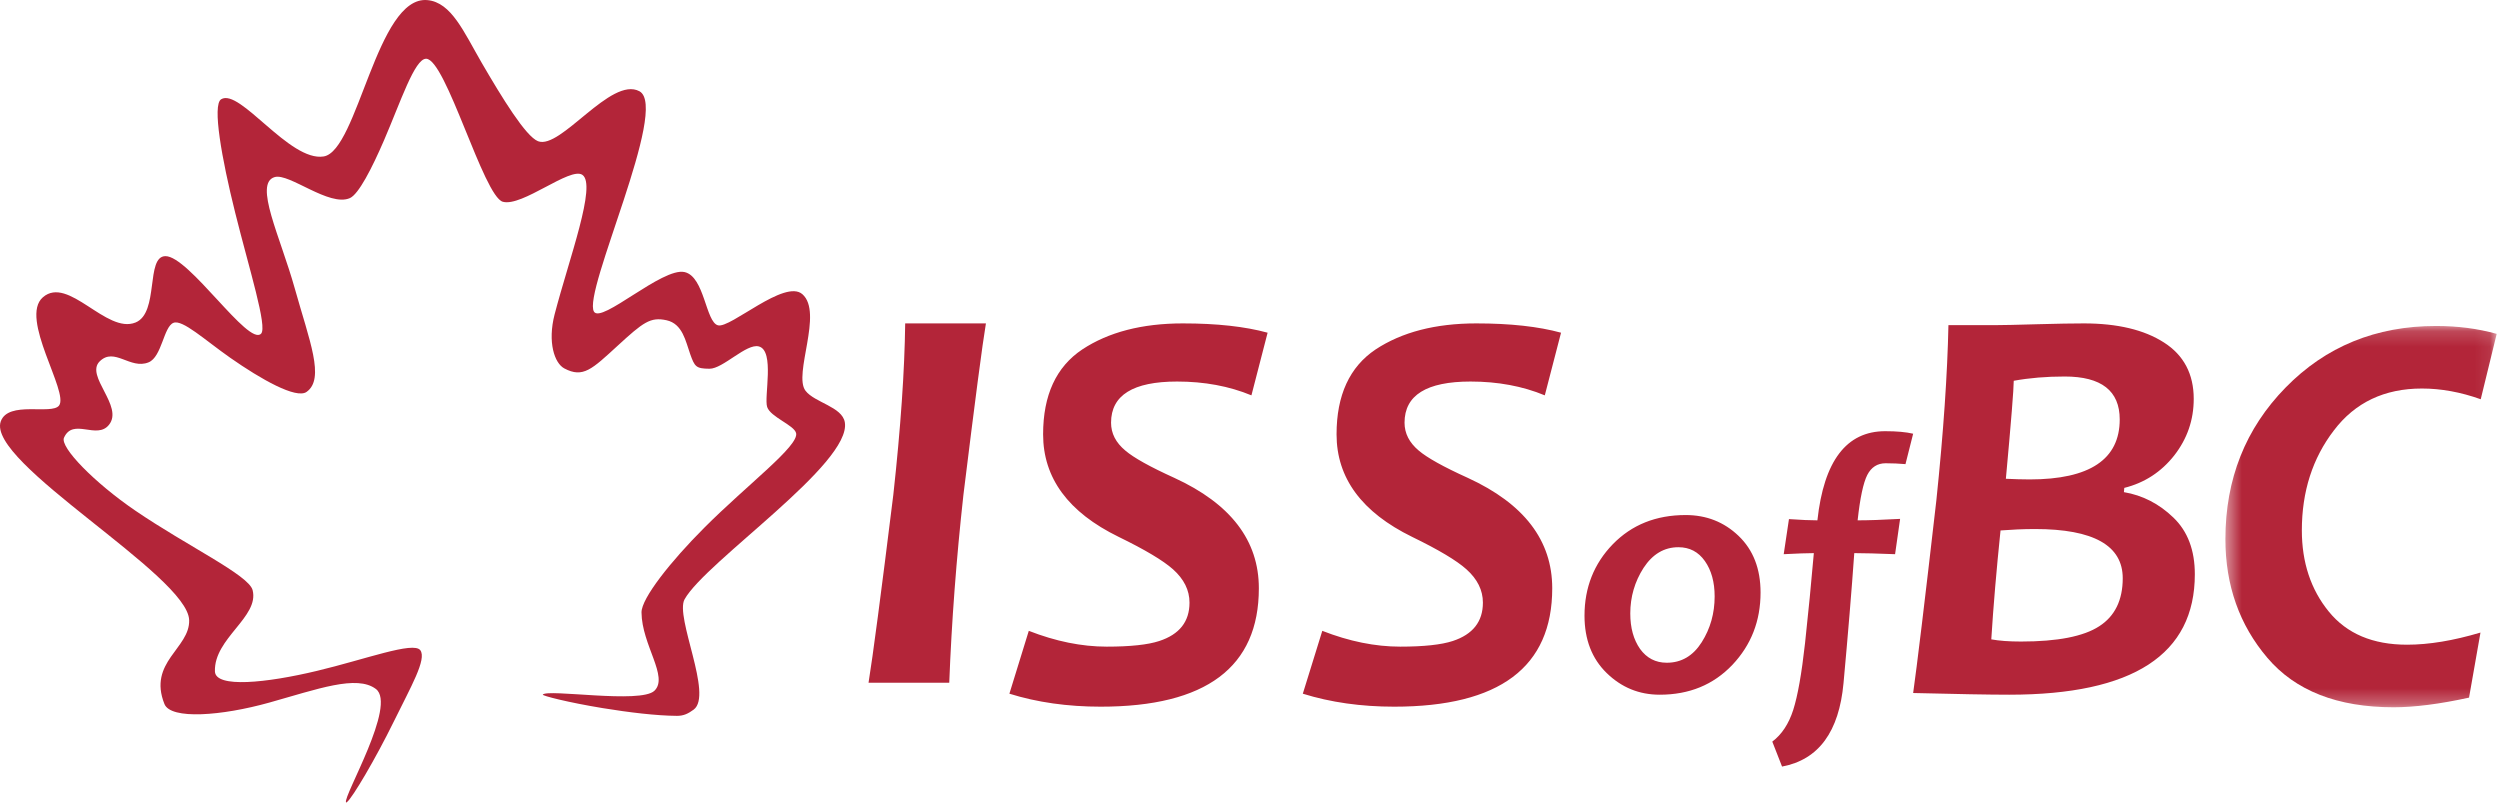
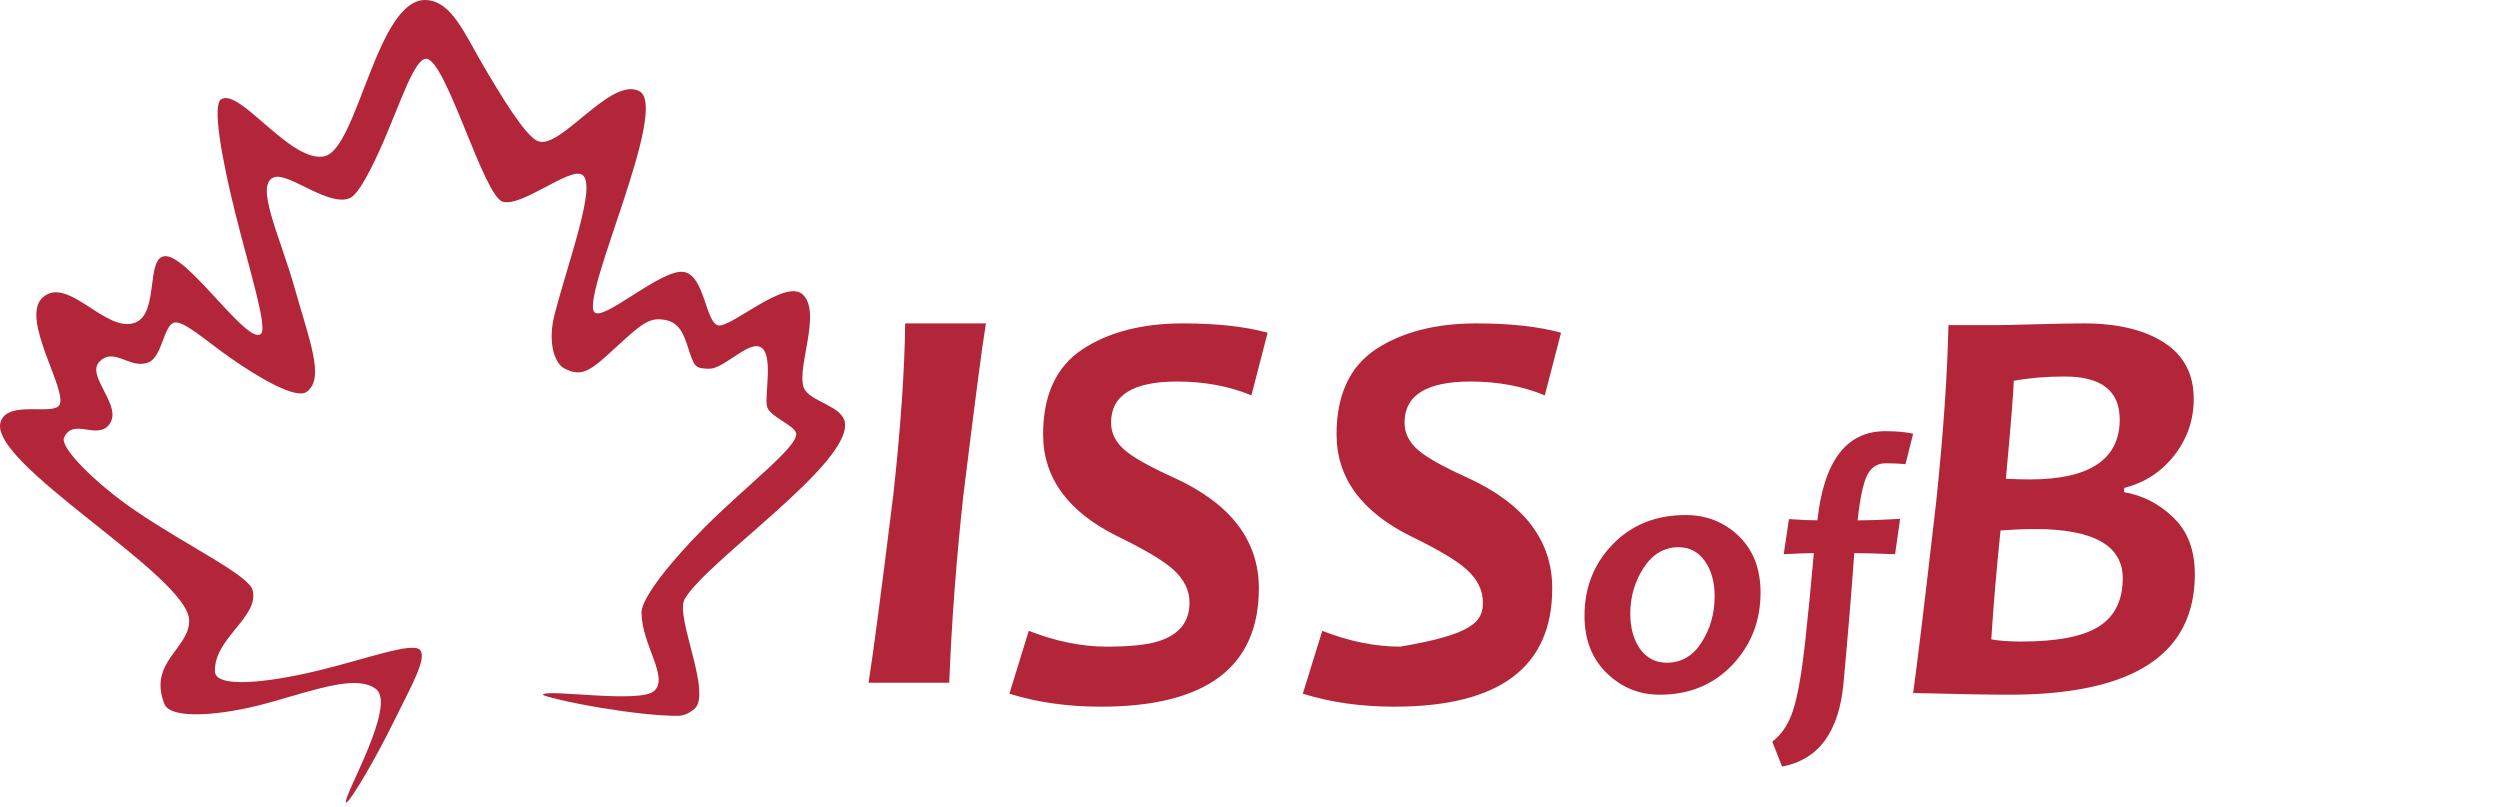
<svg xmlns="http://www.w3.org/2000/svg" xmlns:xlink="http://www.w3.org/1999/xlink" width="161" height="52" viewBox="0 0 161 52">
  <defs>
    <polygon id="issofbc-logo-a" points="17.927 .166 17.927 24.722 .456 24.722 .456 .166" />
  </defs>
  <g fill="none" fill-rule="evenodd">
-     <path fill="#B32539" fill-rule="nonzero" d="M63.493,20.827 C63.269,22.152 62.788,25.828 62.045,31.86 C61.59,35.985 61.284,40.022 61.132,43.968 L55.934,43.968 C56.206,42.295 56.739,38.256 57.53,31.86 C58.004,27.536 58.257,23.859 58.294,20.827 L63.493,20.827 Z M81.634,21.426 L80.592,25.461 C79.155,24.866 77.56,24.571 75.804,24.571 C72.971,24.571 71.552,25.451 71.552,27.221 C71.552,27.912 71.858,28.506 72.473,29.018 C73.011,29.478 74.065,30.066 75.63,30.776 C79.254,32.44 81.07,34.806 81.07,37.884 C81.07,42.967 77.674,45.51 70.882,45.51 C68.75,45.51 66.789,45.232 65.005,44.674 L66.254,40.626 C67.989,41.303 69.658,41.644 71.272,41.644 C72.8,41.644 73.933,41.521 74.657,41.281 C75.955,40.856 76.604,40.035 76.604,38.811 C76.604,38.01 76.25,37.297 75.543,36.664 C74.906,36.098 73.741,35.402 72.045,34.576 C68.795,32.991 67.176,30.787 67.176,27.97 C67.176,25.449 68.015,23.627 69.7,22.503 C71.384,21.391 73.543,20.827 76.175,20.827 C78.368,20.827 80.183,21.028 81.634,21.426 Z M100.531,21.426 L99.485,25.461 C98.052,24.866 96.456,24.571 94.704,24.571 C91.869,24.571 90.452,25.451 90.452,27.221 C90.452,27.912 90.759,28.506 91.368,29.018 C91.907,29.478 92.961,30.066 94.529,30.776 C98.154,32.44 99.964,34.806 99.964,37.884 C99.964,42.967 96.57,45.51 89.78,45.51 C87.65,45.51 85.69,45.232 83.901,44.674 L85.156,40.626 C86.886,41.303 88.559,41.644 90.171,41.644 C91.698,41.644 92.825,41.521 93.557,41.281 C94.848,40.856 95.499,40.035 95.499,38.811 C95.499,38.01 95.145,37.297 94.439,36.664 C93.809,36.098 92.642,35.402 90.943,34.576 C87.7,32.991 86.074,30.787 86.074,27.97 C86.074,25.449 86.914,23.627 88.591,22.503 C90.277,21.391 92.439,20.827 95.073,20.827 C97.263,20.827 99.079,21.028 100.531,21.426 Z M113.38,38.161 C113.38,39.983 112.776,41.537 111.564,42.818 C110.343,44.1 108.788,44.739 106.886,44.739 C105.558,44.739 104.421,44.271 103.469,43.342 C102.519,42.418 102.042,41.184 102.042,39.65 C102.042,37.84 102.65,36.302 103.862,35.051 C105.086,33.795 106.646,33.169 108.557,33.169 C109.894,33.169 111.029,33.616 111.965,34.512 C112.91,35.417 113.38,36.632 113.38,38.161 Z M110.423,38.409 C110.423,37.484 110.211,36.722 109.794,36.132 C109.375,35.537 108.808,35.241 108.089,35.241 C107.173,35.241 106.425,35.686 105.845,36.572 C105.277,37.458 104.99,38.439 104.99,39.509 C104.99,40.437 105.202,41.194 105.62,41.791 C106.045,42.379 106.616,42.68 107.342,42.68 C108.285,42.68 109.036,42.236 109.59,41.36 C110.146,40.483 110.423,39.497 110.423,38.409 Z M123.207,27.931 L122.713,29.89 C122.305,29.854 121.873,29.834 121.435,29.834 C120.906,29.834 120.51,30.087 120.253,30.587 C119.997,31.092 119.788,32.062 119.631,33.51 C120.298,33.51 121.206,33.481 122.367,33.416 L122.043,35.69 C120.909,35.647 120.035,35.621 119.415,35.621 C119.243,38.054 119.011,40.845 118.723,43.988 C118.435,47.13 117.121,48.925 114.764,49.367 L114.136,47.76 C114.744,47.301 115.194,46.623 115.484,45.718 C115.774,44.81 116.027,43.378 116.245,41.416 C116.458,39.454 116.646,37.524 116.811,35.621 C116.372,35.621 115.726,35.647 114.871,35.69 L115.209,33.43 C115.977,33.484 116.59,33.51 117.041,33.51 C117.456,29.684 118.912,27.769 121.407,27.769 C122.16,27.769 122.753,27.825 123.207,27.931 Z M141.347,36.983 C141.347,42.153 137.368,44.739 129.396,44.739 C128.111,44.739 126.046,44.7 123.207,44.63 C123.443,42.962 123.944,38.835 124.7,32.235 C125.16,27.82 125.415,24.057 125.479,20.94 L128.439,20.94 C128.958,20.94 129.873,20.918 131.186,20.881 C132.495,20.844 133.504,20.827 134.202,20.827 C136.364,20.827 138.089,21.239 139.361,22.058 C140.635,22.872 141.276,24.088 141.276,25.686 C141.276,27.046 140.857,28.256 140.023,29.328 C139.184,30.392 138.114,31.092 136.804,31.42 L136.78,31.694 C137.983,31.897 139.045,32.442 139.965,33.33 C140.888,34.215 141.347,35.432 141.347,36.983 Z M136.704,37.24 C136.704,35.132 134.825,34.07 131.056,34.07 C130.278,34.07 129.534,34.108 128.834,34.161 C128.573,36.695 128.372,39.039 128.239,41.175 C128.748,41.268 129.382,41.315 130.154,41.315 C132.5,41.315 134.184,40.988 135.194,40.328 C136.2,39.681 136.704,38.642 136.704,37.24 Z M136.51,27.011 C136.51,25.167 135.329,24.247 132.968,24.247 C131.791,24.247 130.693,24.338 129.685,24.522 C129.685,25.021 129.52,27.121 129.178,30.833 C129.722,30.858 130.236,30.875 130.714,30.875 C134.578,30.875 136.51,29.582 136.51,27.011 Z" />
+     <path fill="#B32539" fill-rule="nonzero" d="M63.493,20.827 C63.269,22.152 62.788,25.828 62.045,31.86 C61.59,35.985 61.284,40.022 61.132,43.968 L55.934,43.968 C56.206,42.295 56.739,38.256 57.53,31.86 C58.004,27.536 58.257,23.859 58.294,20.827 L63.493,20.827 Z M81.634,21.426 L80.592,25.461 C79.155,24.866 77.56,24.571 75.804,24.571 C72.971,24.571 71.552,25.451 71.552,27.221 C71.552,27.912 71.858,28.506 72.473,29.018 C73.011,29.478 74.065,30.066 75.63,30.776 C79.254,32.44 81.07,34.806 81.07,37.884 C81.07,42.967 77.674,45.51 70.882,45.51 C68.75,45.51 66.789,45.232 65.005,44.674 L66.254,40.626 C67.989,41.303 69.658,41.644 71.272,41.644 C72.8,41.644 73.933,41.521 74.657,41.281 C75.955,40.856 76.604,40.035 76.604,38.811 C76.604,38.01 76.25,37.297 75.543,36.664 C74.906,36.098 73.741,35.402 72.045,34.576 C68.795,32.991 67.176,30.787 67.176,27.97 C67.176,25.449 68.015,23.627 69.7,22.503 C71.384,21.391 73.543,20.827 76.175,20.827 C78.368,20.827 80.183,21.028 81.634,21.426 Z M100.531,21.426 L99.485,25.461 C98.052,24.866 96.456,24.571 94.704,24.571 C91.869,24.571 90.452,25.451 90.452,27.221 C90.452,27.912 90.759,28.506 91.368,29.018 C91.907,29.478 92.961,30.066 94.529,30.776 C98.154,32.44 99.964,34.806 99.964,37.884 C99.964,42.967 96.57,45.51 89.78,45.51 C87.65,45.51 85.69,45.232 83.901,44.674 L85.156,40.626 C86.886,41.303 88.559,41.644 90.171,41.644 C94.848,40.856 95.499,40.035 95.499,38.811 C95.499,38.01 95.145,37.297 94.439,36.664 C93.809,36.098 92.642,35.402 90.943,34.576 C87.7,32.991 86.074,30.787 86.074,27.97 C86.074,25.449 86.914,23.627 88.591,22.503 C90.277,21.391 92.439,20.827 95.073,20.827 C97.263,20.827 99.079,21.028 100.531,21.426 Z M113.38,38.161 C113.38,39.983 112.776,41.537 111.564,42.818 C110.343,44.1 108.788,44.739 106.886,44.739 C105.558,44.739 104.421,44.271 103.469,43.342 C102.519,42.418 102.042,41.184 102.042,39.65 C102.042,37.84 102.65,36.302 103.862,35.051 C105.086,33.795 106.646,33.169 108.557,33.169 C109.894,33.169 111.029,33.616 111.965,34.512 C112.91,35.417 113.38,36.632 113.38,38.161 Z M110.423,38.409 C110.423,37.484 110.211,36.722 109.794,36.132 C109.375,35.537 108.808,35.241 108.089,35.241 C107.173,35.241 106.425,35.686 105.845,36.572 C105.277,37.458 104.99,38.439 104.99,39.509 C104.99,40.437 105.202,41.194 105.62,41.791 C106.045,42.379 106.616,42.68 107.342,42.68 C108.285,42.68 109.036,42.236 109.59,41.36 C110.146,40.483 110.423,39.497 110.423,38.409 Z M123.207,27.931 L122.713,29.89 C122.305,29.854 121.873,29.834 121.435,29.834 C120.906,29.834 120.51,30.087 120.253,30.587 C119.997,31.092 119.788,32.062 119.631,33.51 C120.298,33.51 121.206,33.481 122.367,33.416 L122.043,35.69 C120.909,35.647 120.035,35.621 119.415,35.621 C119.243,38.054 119.011,40.845 118.723,43.988 C118.435,47.13 117.121,48.925 114.764,49.367 L114.136,47.76 C114.744,47.301 115.194,46.623 115.484,45.718 C115.774,44.81 116.027,43.378 116.245,41.416 C116.458,39.454 116.646,37.524 116.811,35.621 C116.372,35.621 115.726,35.647 114.871,35.69 L115.209,33.43 C115.977,33.484 116.59,33.51 117.041,33.51 C117.456,29.684 118.912,27.769 121.407,27.769 C122.16,27.769 122.753,27.825 123.207,27.931 Z M141.347,36.983 C141.347,42.153 137.368,44.739 129.396,44.739 C128.111,44.739 126.046,44.7 123.207,44.63 C123.443,42.962 123.944,38.835 124.7,32.235 C125.16,27.82 125.415,24.057 125.479,20.94 L128.439,20.94 C128.958,20.94 129.873,20.918 131.186,20.881 C132.495,20.844 133.504,20.827 134.202,20.827 C136.364,20.827 138.089,21.239 139.361,22.058 C140.635,22.872 141.276,24.088 141.276,25.686 C141.276,27.046 140.857,28.256 140.023,29.328 C139.184,30.392 138.114,31.092 136.804,31.42 L136.78,31.694 C137.983,31.897 139.045,32.442 139.965,33.33 C140.888,34.215 141.347,35.432 141.347,36.983 Z M136.704,37.24 C136.704,35.132 134.825,34.07 131.056,34.07 C130.278,34.07 129.534,34.108 128.834,34.161 C128.573,36.695 128.372,39.039 128.239,41.175 C128.748,41.268 129.382,41.315 130.154,41.315 C132.5,41.315 134.184,40.988 135.194,40.328 C136.2,39.681 136.704,38.642 136.704,37.24 Z M136.51,27.011 C136.51,25.167 135.329,24.247 132.968,24.247 C131.791,24.247 130.693,24.338 129.685,24.522 C129.685,25.021 129.52,27.121 129.178,30.833 C129.722,30.858 130.236,30.875 130.714,30.875 C134.578,30.875 136.51,29.582 136.51,27.011 Z" />
    <g transform="translate(142.86 20.827)">
      <mask id="issofbc-logo-b" fill="#fff">
        <use xlink:href="#issofbc-logo-a" />
      </mask>
-       <path fill="#B32539" fill-rule="nonzero" d="M17.927,0.675 L16.899,4.885 C15.606,4.423 14.342,4.194 13.113,4.194 C10.703,4.194 8.81,5.087 7.442,6.891 C6.065,8.688 5.379,10.834 5.379,13.327 C5.379,15.392 5.957,17.142 7.115,18.56 C8.272,19.982 9.948,20.692 12.154,20.692 C13.571,20.692 15.145,20.428 16.883,19.91 L16.146,24.1 C14.235,24.518 12.621,24.722 11.294,24.722 C7.673,24.722 4.964,23.659 3.159,21.537 C1.355,19.416 0.456,16.867 0.456,13.891 C0.456,10.028 1.747,6.771 4.335,4.129 C6.922,1.484 10.154,0.166 14.025,0.166 C15.418,0.166 16.715,0.334 17.927,0.675" mask="url(#issofbc-logo-b)" />
    </g>
    <path fill="#B32539" fill-rule="nonzero" d="M17.339,45.248 C14.273,46.105 10.998,46.357 10.59,45.339 C9.511,42.637 12.238,41.749 12.182,39.936 C12.1,37.055 -0.894,29.783 0.049,27.138 C0.533,25.786 3.324,26.737 3.802,26.119 C4.461,25.262 1.216,20.481 2.765,19.142 C4.403,17.727 6.851,21.531 8.729,20.769 C10.263,20.144 9.367,16.511 10.651,16.496 C12.166,16.479 16.004,22.331 16.814,21.489 C17.233,21.053 16.059,17.365 15.142,13.682 C14.28,10.222 13.658,6.755 14.242,6.393 C15.444,5.648 18.651,10.437 20.848,10.075 C23.046,9.71 24.268,-0.295 27.525,0.007 C29.071,0.15 29.874,2.065 31.017,4.036 C32.342,6.313 33.856,8.785 34.65,9.095 C36.106,9.657 39.346,4.89 41.18,5.877 C43.123,6.924 37.503,18.812 38.251,20.07 C38.725,20.867 42.659,17.199 44.087,17.522 C45.379,17.814 45.44,20.744 46.24,20.951 C47.036,21.162 50.535,17.951 51.672,18.945 C53.034,20.136 51.071,24.109 51.874,25.163 C52.457,25.929 54.24,26.192 54.407,27.197 C54.853,29.857 45.451,36.156 44.087,38.594 C43.452,39.732 45.938,44.77 44.671,45.7 C44.324,45.953 44.04,46.101 43.6,46.101 C42.244,46.091 40.52,45.88 38.814,45.603 C36.544,45.23 34.911,44.802 34.955,44.735 C35.227,44.344 41.259,45.339 42.144,44.485 C43.078,43.589 41.331,41.537 41.313,39.44 C41.306,38.531 43.205,36.138 45.354,33.988 C48.166,31.174 51.465,28.715 51.269,27.893 C51.146,27.377 49.619,26.86 49.405,26.21 C49.193,25.56 49.907,22.592 48.873,22.311 C48.077,22.093 46.56,23.754 45.69,23.747 C44.822,23.74 44.739,23.618 44.448,22.803 C44.156,21.984 43.964,20.853 42.924,20.624 C41.883,20.396 41.419,20.758 39.772,22.269 C38.124,23.779 37.547,24.366 36.342,23.726 C35.707,23.389 35.254,22.037 35.717,20.245 C36.647,16.669 38.443,11.894 37.503,11.259 C36.717,10.725 33.623,13.338 32.383,12.994 C31.141,12.65 28.713,3.783 27.44,3.783 C26.702,3.783 25.796,6.569 24.728,9.042 C23.948,10.848 23.093,12.513 22.53,12.759 C21.202,13.338 18.63,11.136 17.693,11.403 C16.32,11.797 18.056,15.253 18.987,18.587 C19.918,21.918 20.95,24.398 19.739,25.241 C19.073,25.705 16.821,24.436 14.823,23.038 C13.185,21.89 11.756,20.562 11.173,20.79 C10.534,21.039 10.428,22.982 9.57,23.334 C8.389,23.818 7.369,22.331 6.418,23.274 C5.467,24.215 7.983,26.157 7.018,27.359 C6.233,28.339 4.705,26.881 4.121,28.189 C3.847,28.796 6.078,31.086 8.711,32.882 C12.049,35.162 16.021,37.034 16.268,38.003 C16.711,39.735 13.773,41.102 13.841,43.238 C13.875,44.327 17.157,43.983 20.405,43.206 C23.529,42.462 26.619,41.292 27.065,41.871 C27.505,42.444 26.437,44.267 25.377,46.435 C24.161,48.915 22.688,51.388 22.348,51.652 L22.348,51.655 C22.314,51.683 22.293,51.69 22.283,51.669 C22.091,51.276 25.579,45.402 24.205,44.369 C22.973,43.442 20.456,44.376 17.339,45.248" />
  </g>
</svg>